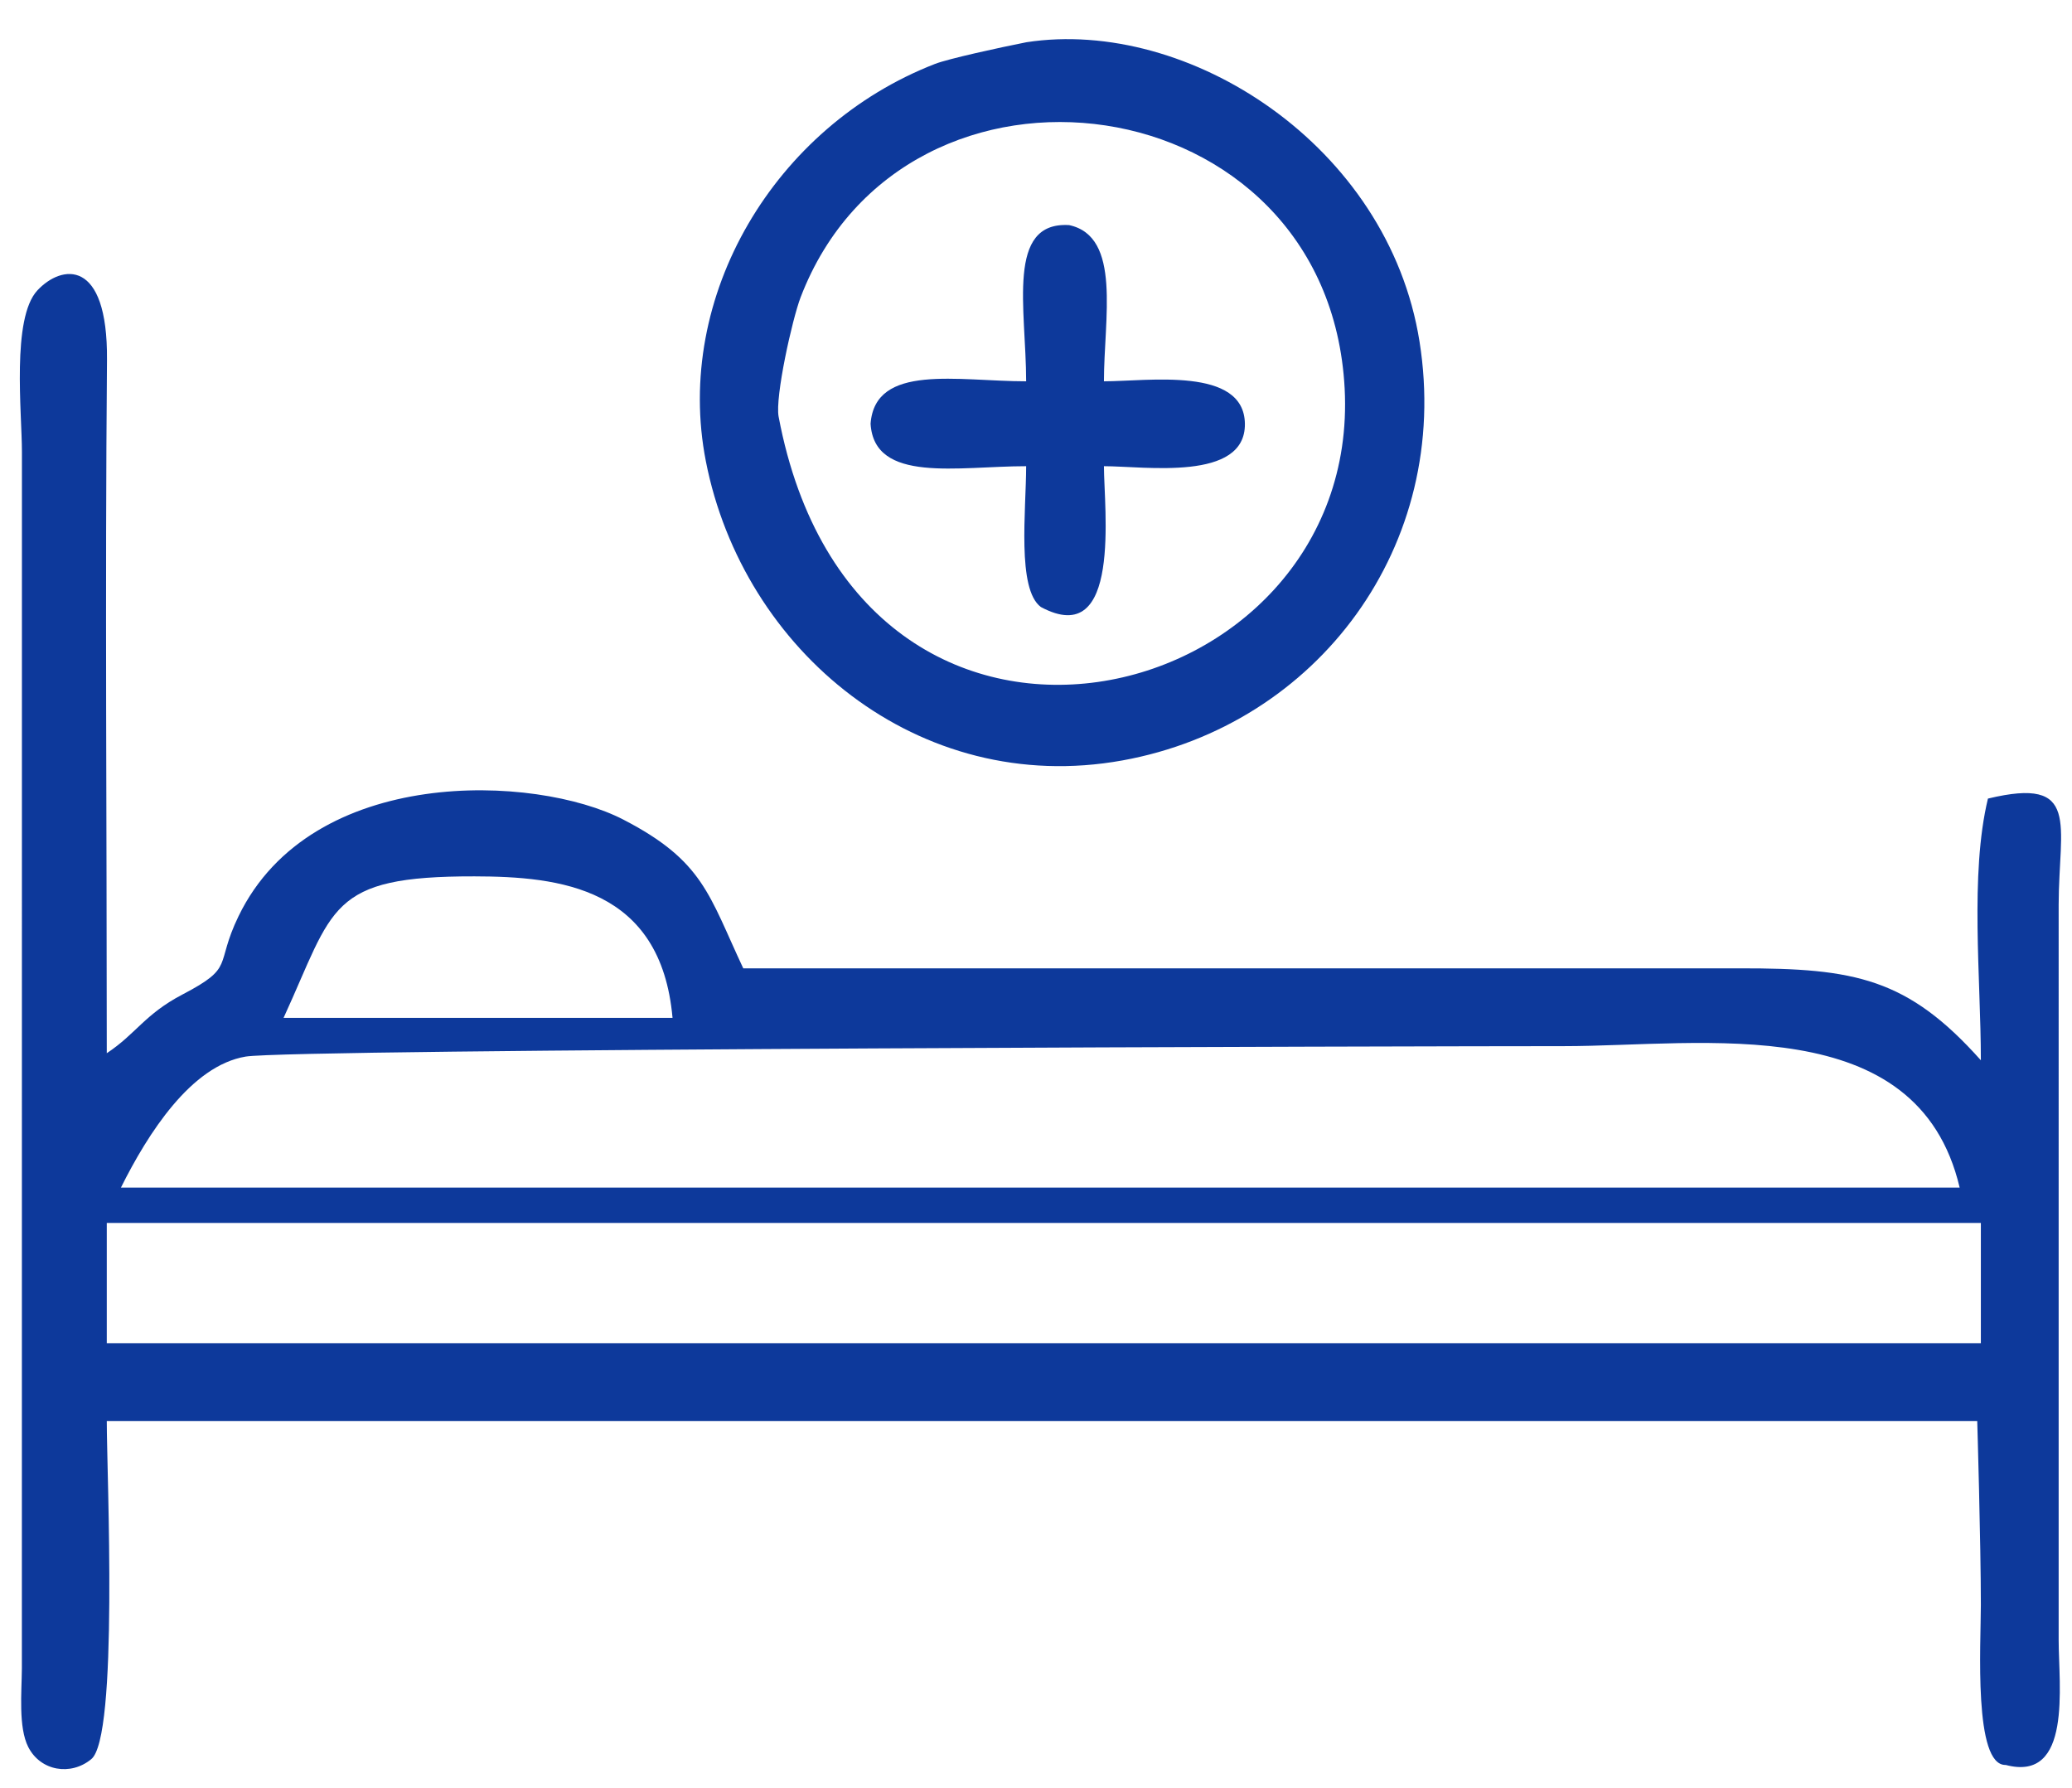
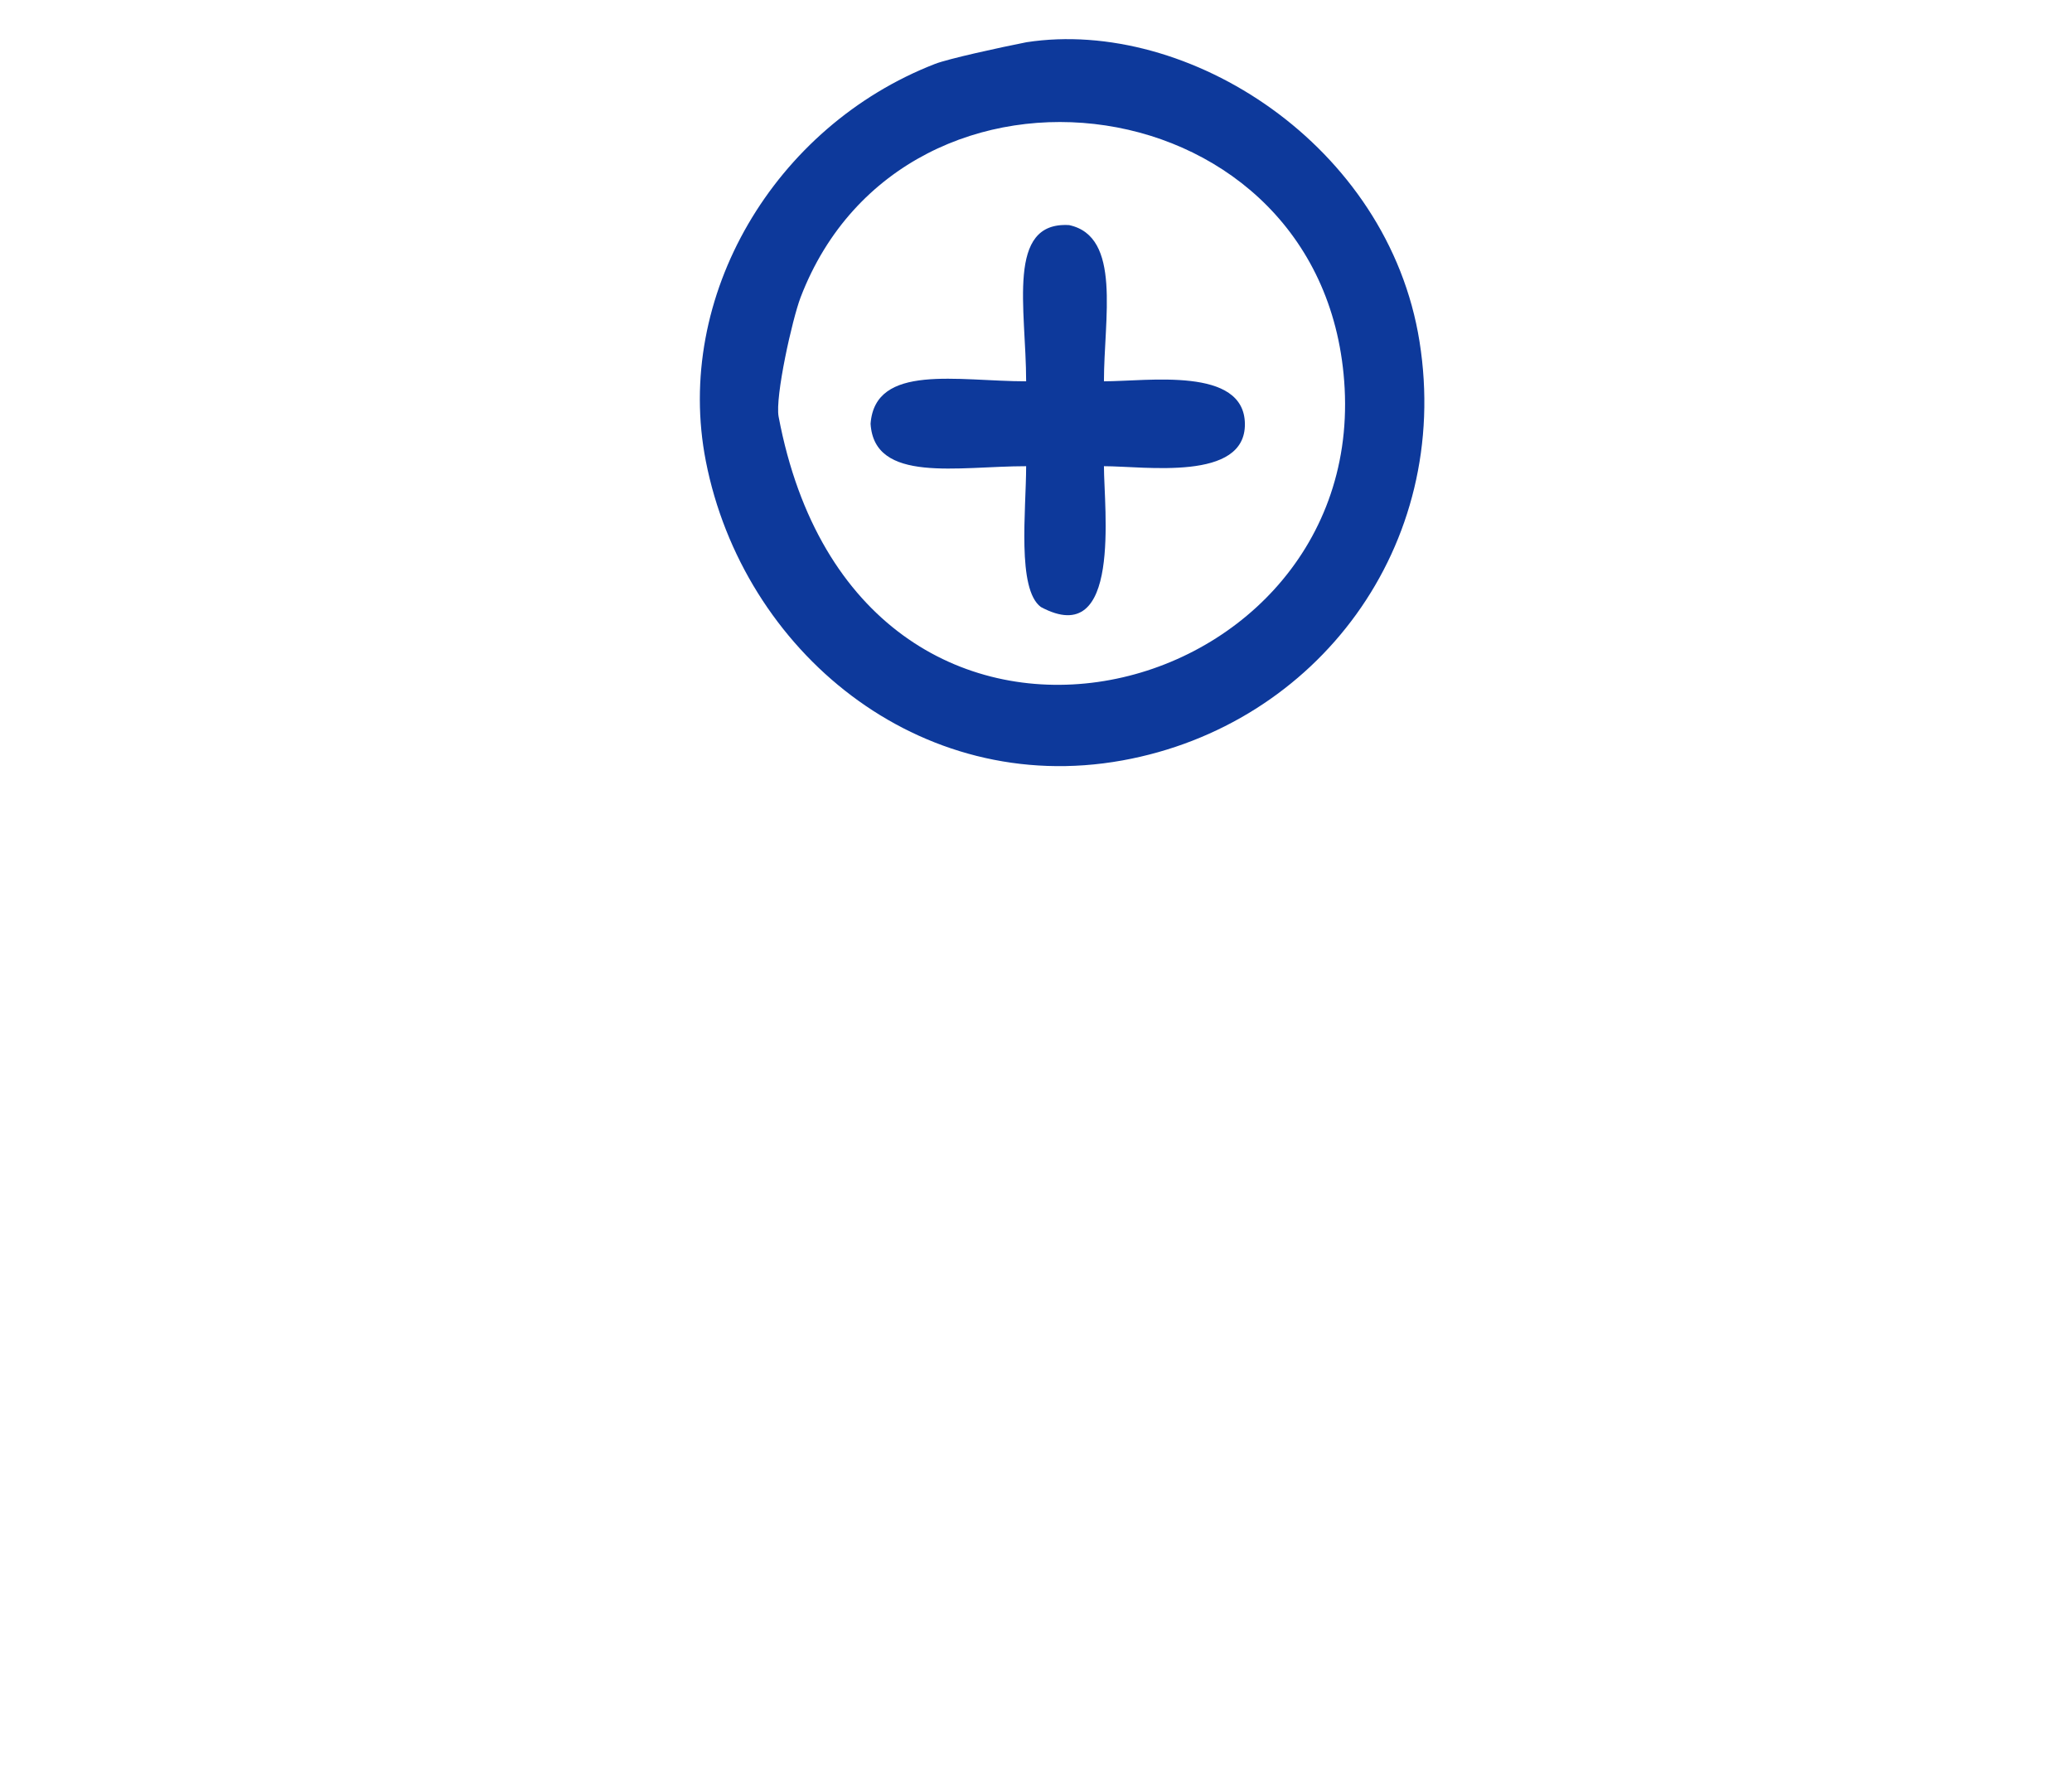
<svg xmlns="http://www.w3.org/2000/svg" version="1.1" id="Слой_1" x="0px" y="0px" width="685px" height="591px" viewBox="0 0 685 591" enable-background="new 0 0 685 591" xml:space="preserve">
  <g id="Слой_x0020_1">
-     <path fill="#0D399B" d="M35.301,404.24H654.87v39.75h28.061H9.59H35.3L35.301,404.24L35.301,404.24z M647.86,392.55H39.98   c8.939-17.91,23.189-40.28,41.229-43.3c15.521-2.59,392.801-3.45,435.721-3.45C563.1,345.8,633.95,333.53,647.86,392.55z    M222.34,336.45H93.75c16.75-36.44,14.61-46.86,63.13-46.771C184.93,289.73,218.5,293.29,222.34,336.45z M35.301,469.7H653.67   c0,0,1.2,40.52,1.2,60.79c0,13.029-2.47,53.229,8.221,52.91c22.05,5.83,17.499-26.28,17.499-41.221V299.04   c0.021-26.49,7.48-42.5-23.379-35.07c-6.041,25.06-2.341,59.47-2.341,86.5c-24.21-27.14-41.7-30.44-79.489-30.39H245.72   c-11.391-24.26-13.141-35.47-39.66-49.17c-29.021-14.99-102.98-18.101-127.2,31.939c-8,16.51-0.94,16.68-18.54,25.881   C47.83,335.27,44.99,341.72,35.3,348.14c0-76.33-0.579-152.88,0.07-229.18c0.29-33.81-15.04-31.54-23.01-22.97   c-8.59,9.229-5.11,40.399-5.11,53.43L7.23,551.54c-0.05,7.64-1.21,19.44,2.12,25.95c4.08,7.97,14.04,9.539,20.75,4.05   C39.25,574.6,35.3,487.4,35.301,469.7L35.301,469.7z" />
    <path fill="#0D399B" d="M257.41,137.73c-1.229-6.51,4.521-32.29,7.28-39.48c34.47-89.86,174.49-71.6,179.851,30.16   C450.19,235.83,283.63,276.6,257.41,137.73z M309.131,21.12c-53.091,20.62-86.44,76.85-75.78,131.32   c12.279,62.72,70.34,111.09,137.7,98.92c64.5-11.65,108.979-71,98.24-138.471C458.97,47.99,392.76,5.73,339.341,13.96   C330.07,15.79,313.461,19.44,309.131,21.12z" />
    <path fill="#0D399B" d="M339.24,126.04c-22.59,0-49.939-6.04-51.43,14.03c1.229,19.81,28.84,14.03,51.43,14.03   c0,14.5-3.12,40.65,4.88,46.55c26.83,14.4,20.841-32.72,20.841-46.55c13.51,0,46.859,5.15,46.6-14.04   c-0.27-18.96-32.07-14.02-46.6-14.02c0-20.79,5.899-47.88-11.49-51.63C332.5,73.12,339.24,102.09,339.24,126.04z" />
  </g>
</svg>